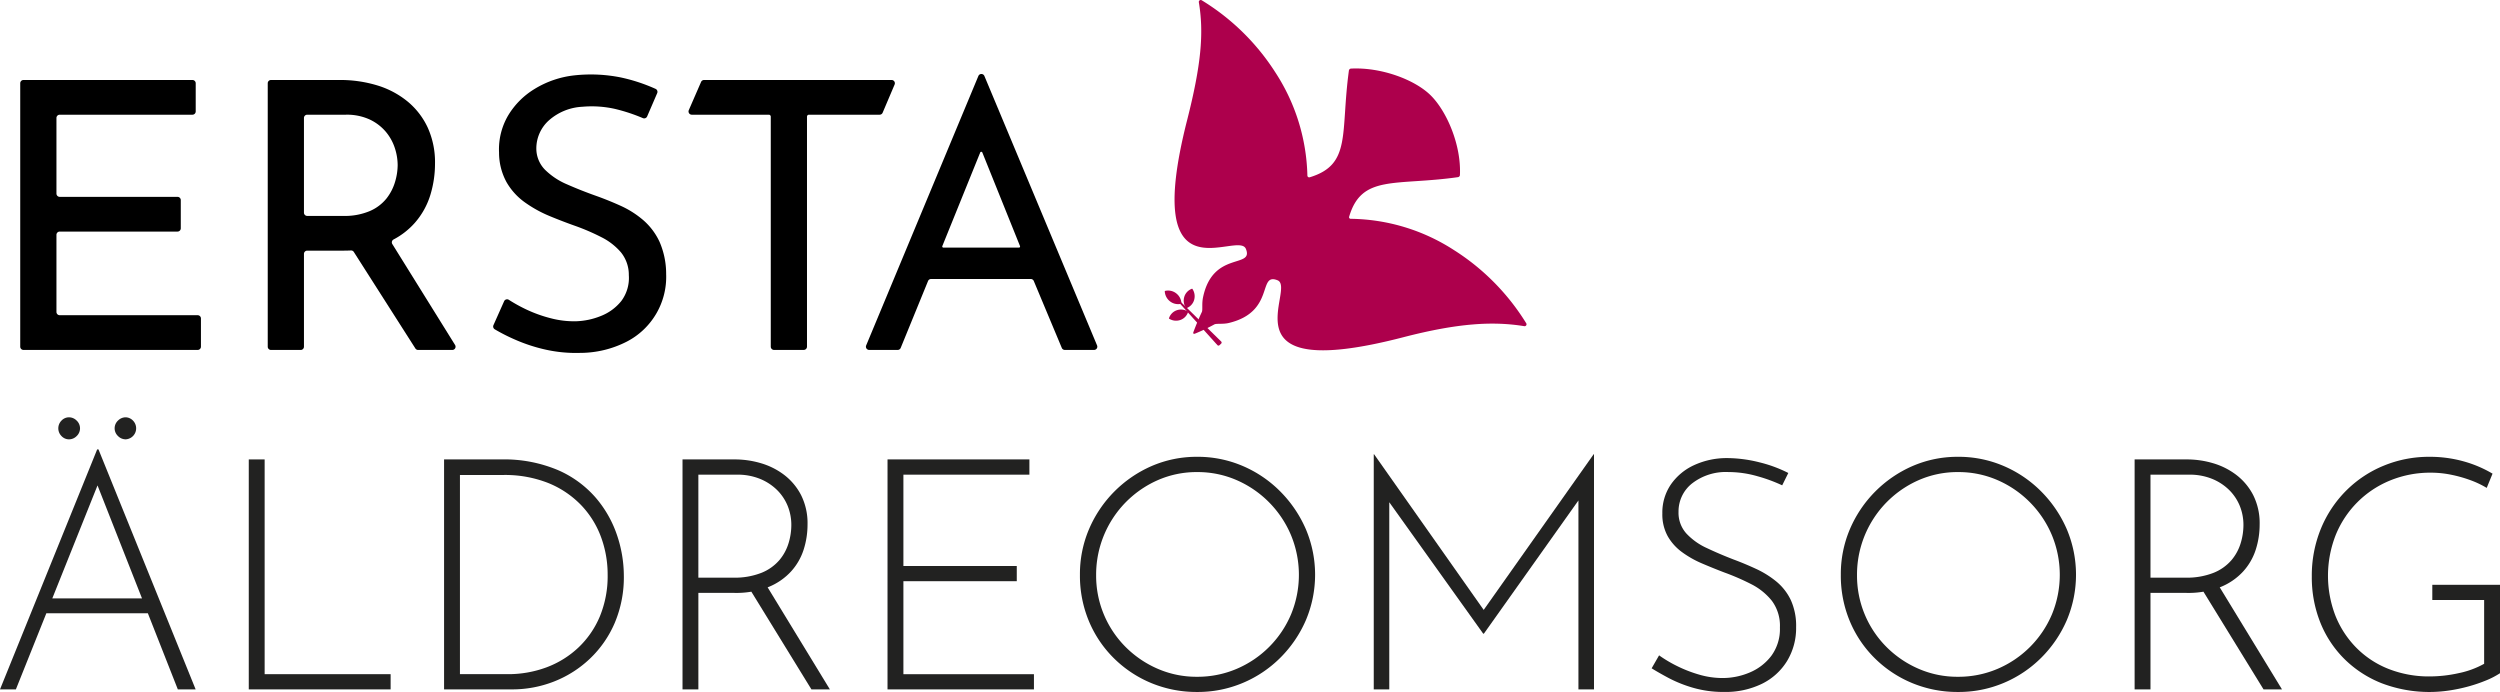
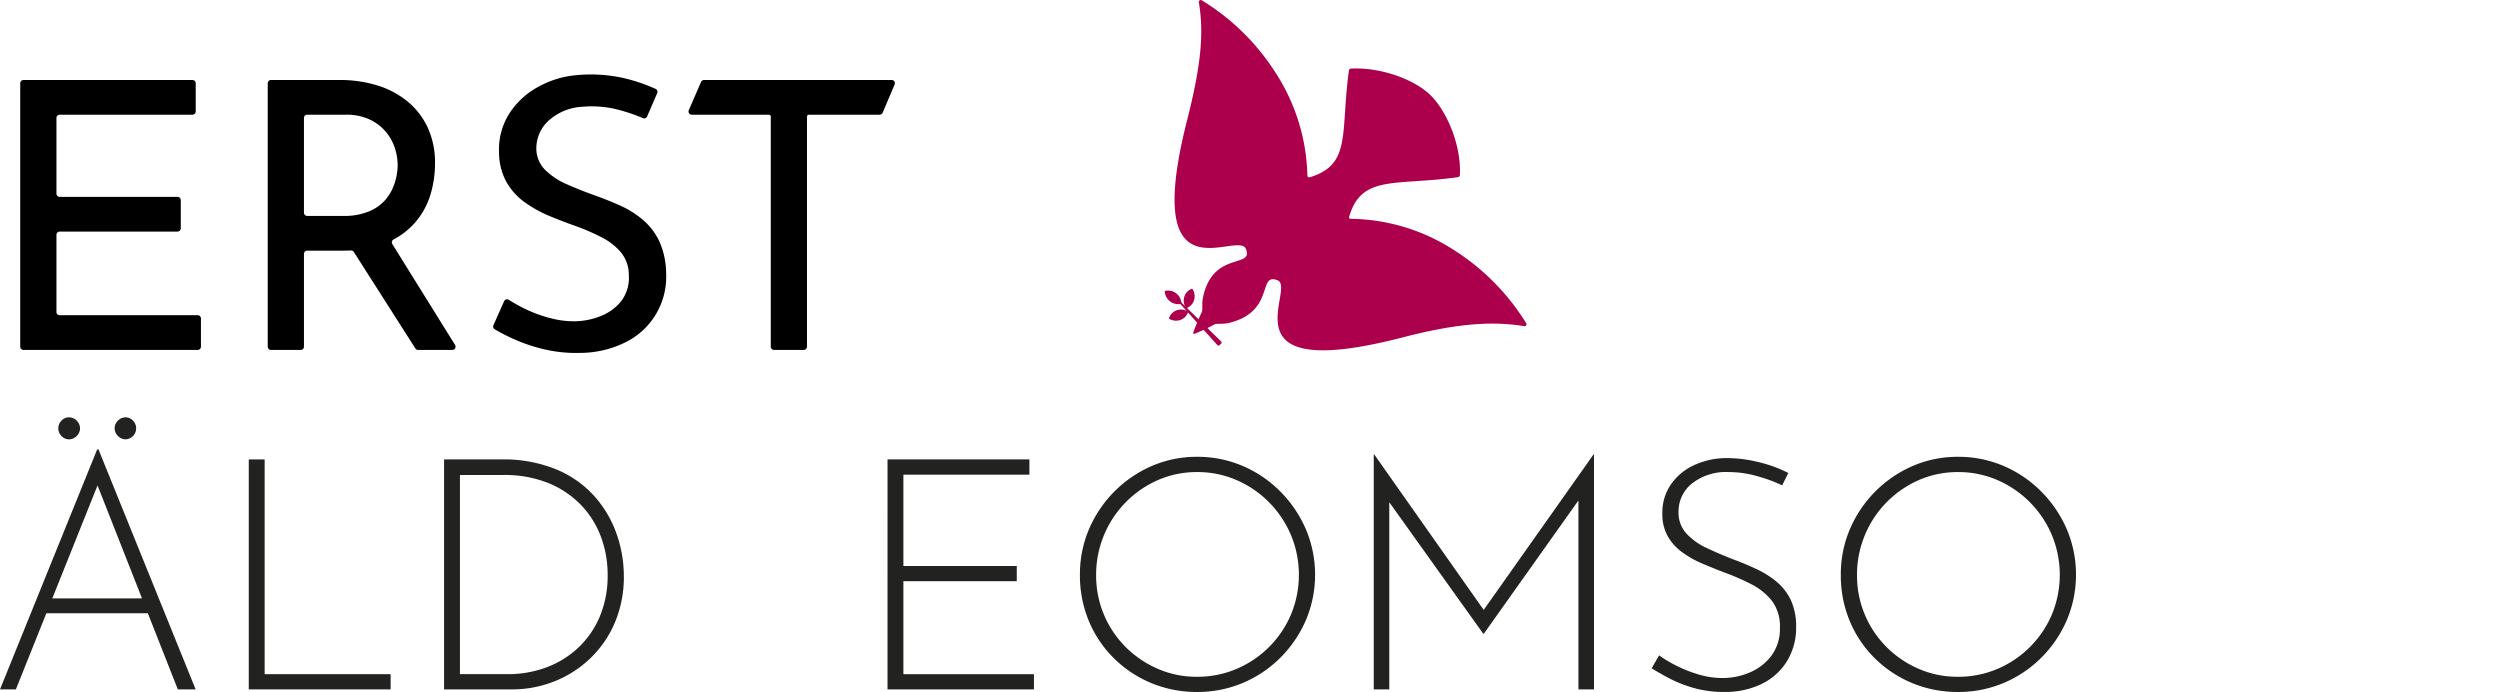
<svg xmlns="http://www.w3.org/2000/svg" width="433.663" height="120.038" viewBox="0 0 433.663 120.038">
  <g transform="translate(-45.236 -337.687)">
    <g transform="translate(247.285 337.686)">
      <path d="M281.142,396.608a2.161,2.161,0,0,1,1.324-1.4.073.073,0,0,1,.085.029,2.28,2.28,0,0,1,.292,1.94,2.158,2.158,0,0,1-1.323,1.4.073.073,0,0,1-.085-.029,2.286,2.286,0,0,1-.293-1.939" transform="translate(-277.759 -345.12)" fill="#ad004c" />
      <path d="M278.192,397.451a2.332,2.332,0,0,1-.92-1.75.071.071,0,0,1,.053-.071,2.28,2.28,0,0,1,1.917.414,2.332,2.332,0,0,1,.919,1.749.07.07,0,0,1-.052.071,2.281,2.281,0,0,1-1.917-.413" transform="translate(-277.272 -345.167)" fill="#ad004c" />
      <path d="M279.448,399.479a2.261,2.261,0,0,1,1.944.217.076.076,0,0,1,.032.084,2.16,2.16,0,0,1-1.339,1.381,2.263,2.263,0,0,1-1.944-.216.074.074,0,0,1-.032-.084,2.162,2.162,0,0,1,1.339-1.382" transform="translate(-277.38 -345.656)" fill="#ad004c" />
      <path d="M309.5,375.288c2.169-7.369,7.945-5.32,18.89-6.872a.4.4,0,0,0,.33-.353c.246-5.192-2.26-11.03-5.043-13.807s-8.675-4.942-13.863-4.671a.4.4,0,0,0-.352.331c-1.492,10.911.493,16.306-6.792,18.523a.316.316,0,0,1-.41-.306,34.134,34.134,0,0,0-5.67-18.061c-.03-.047-.057-.095-.088-.14a39.648,39.648,0,0,0-12.578-12.2.334.334,0,0,0-.494.342c.9,5.367.4,10.88-2.038,20.484-8.068,31.734,8.828,18.943,10.2,22.3,1.413,3.46-5.727.272-7.429,8.386-.246,1.173-.03,2.185-.211,2.566,0,0-.72,1.49-1.462,3.481-.093.249.03.369.277.268a32.56,32.56,0,0,0,3.359-1.6c.364-.194,1.5,0,2.531-.253,8.063-1.953,4.942-8.8,8.426-7.4,3.409,1.368-9.925,18.111,21.791,9.886,9.592-2.487,15.641-2.8,21.012-1.924a.334.334,0,0,0,.34-.5,39.665,39.665,0,0,0-12.259-12.521c-.045-.031-.093-.058-.141-.088a33.71,33.71,0,0,0-18.055-5.518A.275.275,0,0,1,309.5,375.288Z" transform="translate(-277.523 -337.686)" fill="#ad004c" />
      <path d="M287.13,405.371a.254.254,0,0,1-.355-.053l-6.486-7.184.228-.217,6.914,6.782a.252.252,0,0,1,.033.355Z" transform="translate(-277.662 -345.47)" fill="#ad004c" />
    </g>
    <g transform="translate(48.745 350.522)">
      <path d="M49.832,353.621H79.14a.566.566,0,0,1,.566.566v4.892a.566.566,0,0,1-.566.565H56.115a.566.566,0,0,0-.566.566v13.117a.566.566,0,0,0,.566.566H76.55a.566.566,0,0,1,.566.566v4.891a.566.566,0,0,1-.566.566H56.115a.566.566,0,0,0-.566.566v13.377a.566.566,0,0,0,.566.566H80.047a.565.565,0,0,1,.566.565v4.892a.566.566,0,0,1-.566.565H49.832a.566.566,0,0,1-.566-.565v-45.7A.566.566,0,0,1,49.832,353.621Z" transform="translate(-49.266 -352.581)" />
      <path d="M131.066,399.583l-10.883-17.5a.567.567,0,0,1,.221-.8,12.953,12.953,0,0,0,3.686-2.887,13.2,13.2,0,0,0,2.688-4.825,18.571,18.571,0,0,0,.81-5.441,14.552,14.552,0,0,0-1.264-6.25,12.932,12.932,0,0,0-3.5-4.533,15.279,15.279,0,0,0-5.246-2.785,22.021,22.021,0,0,0-6.574-.94H99.138a.566.566,0,0,0-.566.566v45.7a.566.566,0,0,0,.566.565h5.151a.566.566,0,0,0,.566-.565v-16.1a.566.566,0,0,1,.566-.565h6.364c.417,0,.822-.012,1.22-.031a.558.558,0,0,1,.5.259l10.677,16.739a.566.566,0,0,0,.477.261h5.926A.566.566,0,0,0,131.066,399.583ZM111.654,377.2h-6.234a.566.566,0,0,1-.566-.566V360.21a.566.566,0,0,1,.566-.566h6.687a9.437,9.437,0,0,1,4.177.842,8.271,8.271,0,0,1,2.786,2.137,8.454,8.454,0,0,1,1.554,2.818,9.676,9.676,0,0,1,.486,2.947,10.442,10.442,0,0,1-.454,2.915,8.565,8.565,0,0,1-1.49,2.882,7.5,7.5,0,0,1-2.882,2.169A11.162,11.162,0,0,1,111.654,377.2Z" transform="translate(-55.638 -352.581)" />
      <path d="M170.19,359.8a.565.565,0,0,1-.728.3,30.233,30.233,0,0,0-4.841-1.6,18.342,18.342,0,0,0-5.631-.378,9.477,9.477,0,0,0-5.8,2.326,6.542,6.542,0,0,0-2.223,4.93,5.245,5.245,0,0,0,1.52,3.687,12.2,12.2,0,0,0,3.822,2.527q2.359,1.041,4.909,1.948,2.222.788,4.386,1.768a16.29,16.29,0,0,1,3.918,2.492,11.209,11.209,0,0,1,2.817,3.75,13.93,13.93,0,0,1,1.147,5.608,12.634,12.634,0,0,1-6.829,11.706,17.781,17.781,0,0,1-8.113,1.956,24.129,24.129,0,0,1-5.943-.562,28.43,28.43,0,0,1-5.259-1.713,31.341,31.341,0,0,1-3.591-1.82.566.566,0,0,1-.223-.715l1.85-4.151a.564.564,0,0,1,.823-.244,27.272,27.272,0,0,0,3.082,1.7,23.5,23.5,0,0,0,4.249,1.512,15.829,15.829,0,0,0,4.289.507,12.43,12.43,0,0,0,4.35-.92,8.51,8.51,0,0,0,3.529-2.584,6.681,6.681,0,0,0,1.311-4.5,6.2,6.2,0,0,0-1.364-3.95,10.845,10.845,0,0,0-3.4-2.635,37.73,37.73,0,0,0-4.454-1.927q-2.223-.785-4.514-1.732A21.454,21.454,0,0,1,149,374.722a11.065,11.065,0,0,1-3.2-3.514,10.7,10.7,0,0,1-1.3-5.151,11.592,11.592,0,0,1,1.616-6.486,13.508,13.508,0,0,1,4.509-4.511,16.668,16.668,0,0,1,6.93-2.381,26.41,26.41,0,0,1,8.068.361,29.947,29.947,0,0,1,6.034,1.984.565.565,0,0,1,.275.739Z" transform="translate(-61.441 -352.44)" />
      <path d="M185.092,353.621h32.533a.566.566,0,0,1,.521.787l-2.078,4.892a.566.566,0,0,1-.521.344H203.284a.337.337,0,0,0-.337.337v39.9a.566.566,0,0,1-.566.565h-5.151a.566.566,0,0,1-.566-.565v-39.9a.337.337,0,0,0-.337-.337H182.964a.566.566,0,0,1-.519-.792l2.128-4.891A.568.568,0,0,1,185.092,353.621Z" transform="translate(-66.471 -352.581)" />
-       <path d="M252.236,400.293h5.074a.565.565,0,0,0,.522-.784l-17.137-40.981.03-.075-.048.032-2.389-5.711a.565.565,0,0,0-1.044,0L217.78,399.51a.565.565,0,0,0,.522.783h4.944a.564.564,0,0,0,.523-.352l4.741-11.6a.567.567,0,0,1,.524-.352h17.3a.565.565,0,0,1,.522.347l4.859,11.611A.566.566,0,0,0,252.236,400.293ZM230.992,382.27l6.566-16.22a.2.2,0,0,1,.374,0l6.53,16.221a.2.2,0,0,1-.187.277h-13.1A.2.2,0,0,1,230.992,382.27Z" transform="translate(-71.038 -352.427)" />
    </g>
    <g transform="translate(45.236 410.076)">
      <path d="M45.236,468.018l16.857-41.636h.225l16.856,41.636h-3.09L61.418,430.765l1.91-1.067-15.339,38.32Zm8.148-15.789h17.7l.786,2.584H52.709Zm2.529-30.848a1.777,1.777,0,0,1,1.291-.562,1.876,1.876,0,0,1,1.321.562,1.836,1.836,0,0,1,0,2.7,1.872,1.872,0,0,1-1.321.562,1.773,1.773,0,0,1-1.291-.562,1.9,1.9,0,0,1,0-2.7Zm9.8,0a1.871,1.871,0,0,1,1.32-.562,1.816,1.816,0,0,1,1.264.562,1.913,1.913,0,0,1-1.264,3.259,1.867,1.867,0,0,1-1.32-.562,1.836,1.836,0,0,1,0-2.7Z" transform="translate(-45.236 -420.82)" fill="#222221" />
      <path d="M94.793,429.209h2.753v37.252H119.4V469.1H94.793Z" transform="translate(-51.64 -421.904)" fill="#222221" />
      <path d="M133.7,469.1V429.209h9.834a24.019,24.019,0,0,1,9.861,1.826,18.318,18.318,0,0,1,6.6,4.8,19.567,19.567,0,0,1,3.709,6.519,22.113,22.113,0,0,1,1.18,7.023,20.332,20.332,0,0,1-1.573,8.176,18.731,18.731,0,0,1-4.3,6.209,19.193,19.193,0,0,1-6.209,3.96,19.832,19.832,0,0,1-7.361,1.377Zm2.753-2.641h8.26a19.055,19.055,0,0,0,6.742-1.179,16.374,16.374,0,0,0,5.535-3.428,15.851,15.851,0,0,0,3.736-5.421,18.321,18.321,0,0,0,1.349-7.22,18.762,18.762,0,0,0-1.152-6.546,15.955,15.955,0,0,0-3.455-5.535,16.507,16.507,0,0,0-5.676-3.821,20.364,20.364,0,0,0-7.866-1.4h-7.473Z" transform="translate(-56.669 -421.904)" fill="#222221" />
-       <path d="M190.3,429.209a15.937,15.937,0,0,1,4.467.646,12.451,12.451,0,0,1,4.046,2.022,10.394,10.394,0,0,1,2.949,3.513,10.84,10.84,0,0,1,1.124,5.113,14.213,14.213,0,0,1-.674,4.355,10.317,10.317,0,0,1-2.192,3.792,10.8,10.8,0,0,1-3.933,2.7,15.456,15.456,0,0,1-5.955,1.011h-6.182V469.1H181.2V429.209Zm-.337,20.509a12.608,12.608,0,0,0,4.944-.844,8.05,8.05,0,0,0,3.09-2.192,8.271,8.271,0,0,0,1.6-2.949,10.9,10.9,0,0,0,.478-3.118,8.8,8.8,0,0,0-.646-3.371,8.239,8.239,0,0,0-1.883-2.782,9.069,9.069,0,0,0-2.978-1.91,10.3,10.3,0,0,0-3.877-.7h-6.743v17.869Zm5.731,1.236L206.762,469.1h-3.2l-11.125-18.093Z" transform="translate(-62.807 -421.904)" fill="#222221" />
      <path d="M222.041,429.209h24.61v2.64H224.794v15.845h19.666v2.641H224.794v16.126h22.644V469.1h-25.4Z" transform="translate(-68.085 -421.904)" fill="#222221" />
      <path d="M260.37,449.145a19.869,19.869,0,0,1,1.573-7.9,20.864,20.864,0,0,1,10.872-10.957,19.583,19.583,0,0,1,7.894-1.6,19.784,19.784,0,0,1,7.923,1.6,20.566,20.566,0,0,1,6.518,4.439,21.219,21.219,0,0,1,4.41,6.518,20.252,20.252,0,0,1,0,15.79,20.856,20.856,0,0,1-4.41,6.489,20.335,20.335,0,0,1-6.518,4.383,20.052,20.052,0,0,1-7.923,1.574,20.516,20.516,0,0,1-7.894-1.517,20.159,20.159,0,0,1-6.49-4.27,19.738,19.738,0,0,1-4.383-6.462A20.5,20.5,0,0,1,260.37,449.145Zm2.81.056a17.476,17.476,0,0,0,5.113,12.474,17.874,17.874,0,0,0,5.59,3.793,16.831,16.831,0,0,0,6.771,1.377,17.314,17.314,0,0,0,6.911-1.377,17.792,17.792,0,0,0,9.411-9.412,17.964,17.964,0,0,0,0-13.794,18,18,0,0,0-9.411-9.524,16.887,16.887,0,0,0-6.856-1.4,16.718,16.718,0,0,0-6.911,1.432A17.906,17.906,0,0,0,263.18,449.2Z" transform="translate(-73.039 -421.837)" fill="#222221" />
      <path d="M318.9,468.969V428.176h.057L338.619,456.1l-1.18-.168,19.61-27.757h.056v40.793h-2.7V434.526l.225,1.349L338,459.305h-.112l-16.744-23.431.449-1.237v34.331Z" transform="translate(-80.602 -421.771)" fill="#222221" />
      <path d="M396.906,433.67a27.44,27.44,0,0,0-4.271-1.573,18.18,18.18,0,0,0-5.057-.73,9.521,9.521,0,0,0-6.293,1.965,6.175,6.175,0,0,0-2.361,4.945,5.358,5.358,0,0,0,1.349,3.736,11.116,11.116,0,0,0,3.54,2.529q2.192,1.04,4.664,1.994,1.967.731,3.905,1.631a16.338,16.338,0,0,1,3.511,2.19,9.4,9.4,0,0,1,2.5,3.2,10.758,10.758,0,0,1,.927,4.72,10.975,10.975,0,0,1-1.573,5.872,10.572,10.572,0,0,1-4.383,3.962,14.4,14.4,0,0,1-6.518,1.4,18.9,18.9,0,0,1-5.422-.731,22.607,22.607,0,0,1-4.27-1.715q-1.826-.982-2.894-1.657l1.291-2.247a22.224,22.224,0,0,0,3.007,1.8,22.792,22.792,0,0,0,3.849,1.517,14.5,14.5,0,0,0,4.159.618,12,12,0,0,0,4.691-.955,9.1,9.1,0,0,0,3.764-2.894,7.839,7.839,0,0,0,1.489-4.917,7.239,7.239,0,0,0-1.4-4.635,10.809,10.809,0,0,0-3.6-2.894,40.668,40.668,0,0,0-4.663-2.023q-1.911-.73-3.821-1.546a17.418,17.418,0,0,1-3.484-1.966,8.836,8.836,0,0,1-2.5-2.781,7.831,7.831,0,0,1-.926-3.934,8.634,8.634,0,0,1,1.459-5,9.919,9.919,0,0,1,3.962-3.344,13.53,13.53,0,0,1,5.7-1.264,23.256,23.256,0,0,1,5.7.731,22.8,22.8,0,0,1,5.029,1.855Z" transform="translate(-87.757 -421.871)" fill="#222221" />
      <path d="M411.945,449.145a19.884,19.884,0,0,1,1.573-7.9,20.864,20.864,0,0,1,10.872-10.957,19.587,19.587,0,0,1,7.9-1.6,19.786,19.786,0,0,1,7.922,1.6,20.59,20.59,0,0,1,6.519,4.439,21.236,21.236,0,0,1,4.41,6.518,20.262,20.262,0,0,1,0,15.79,20.873,20.873,0,0,1-4.41,6.489,20.359,20.359,0,0,1-6.519,4.383,20.054,20.054,0,0,1-7.922,1.574,20.52,20.52,0,0,1-7.9-1.517,20.168,20.168,0,0,1-6.49-4.27,19.738,19.738,0,0,1-4.383-6.462A20.513,20.513,0,0,1,411.945,449.145Zm2.81.056a17.476,17.476,0,0,0,5.113,12.474,17.877,17.877,0,0,0,5.591,3.793,16.826,16.826,0,0,0,6.77,1.377,17.314,17.314,0,0,0,6.911-1.377,17.792,17.792,0,0,0,9.411-9.412,17.964,17.964,0,0,0,0-13.794,18,18,0,0,0-9.411-9.524,16.883,16.883,0,0,0-6.855-1.4,16.712,16.712,0,0,0-6.911,1.432,17.9,17.9,0,0,0-10.62,16.435Z" transform="translate(-92.627 -421.837)" fill="#222221" />
-       <path d="M479.575,429.209a15.941,15.941,0,0,1,4.467.646,12.442,12.442,0,0,1,4.046,2.022,10.4,10.4,0,0,1,2.95,3.513,10.861,10.861,0,0,1,1.123,5.113,14.189,14.189,0,0,1-.675,4.355,10.29,10.29,0,0,1-2.191,3.792,10.808,10.808,0,0,1-3.933,2.7,15.46,15.46,0,0,1-5.956,1.011h-6.181V469.1h-2.752V429.209Zm-.337,20.509a12.611,12.611,0,0,0,4.944-.844,8.06,8.06,0,0,0,3.091-2.192,8.281,8.281,0,0,0,1.6-2.949,10.9,10.9,0,0,0,.477-3.118,8.811,8.811,0,0,0-.645-3.371,8.251,8.251,0,0,0-1.883-2.782,9.068,9.068,0,0,0-2.978-1.91,10.3,10.3,0,0,0-3.877-.7h-6.743v17.869Zm5.73,1.236,11.07,18.148h-3.2L481.71,451.009Z" transform="translate(-100.191 -421.904)" fill="#222221" />
-       <path d="M538.416,466.226a14.111,14.111,0,0,1-2.445,1.264,26.61,26.61,0,0,1-3.062,1.039,27.69,27.69,0,0,1-3.343.7,23.174,23.174,0,0,1-11.744-1.291,19.2,19.2,0,0,1-6.49-4.271,18.694,18.694,0,0,1-4.13-6.35,21.124,21.124,0,0,1-1.432-7.839,21.461,21.461,0,0,1,1.6-8.372,20.119,20.119,0,0,1,4.411-6.6,19.839,19.839,0,0,1,6.518-4.3,20.57,20.57,0,0,1,7.866-1.518,21.7,21.7,0,0,1,5.928.787,20.625,20.625,0,0,1,5.029,2.135l-1.011,2.472a16.3,16.3,0,0,0-2.921-1.377,22.786,22.786,0,0,0-3.344-.927,17.588,17.588,0,0,0-3.4-.337,18.318,18.318,0,0,0-7.079,1.349,17.169,17.169,0,0,0-9.44,9.439,19.31,19.31,0,0,0-.084,13.963,16.718,16.718,0,0,0,3.6,5.563,16.191,16.191,0,0,0,5.59,3.709,19.121,19.121,0,0,0,7.248,1.32,23.245,23.245,0,0,0,4.945-.562,15.455,15.455,0,0,0,4.439-1.629V453.528h-8.991v-2.641h11.744Z" transform="translate(-104.753 -421.837)" fill="#222221" />
    </g>
  </g>
</svg>